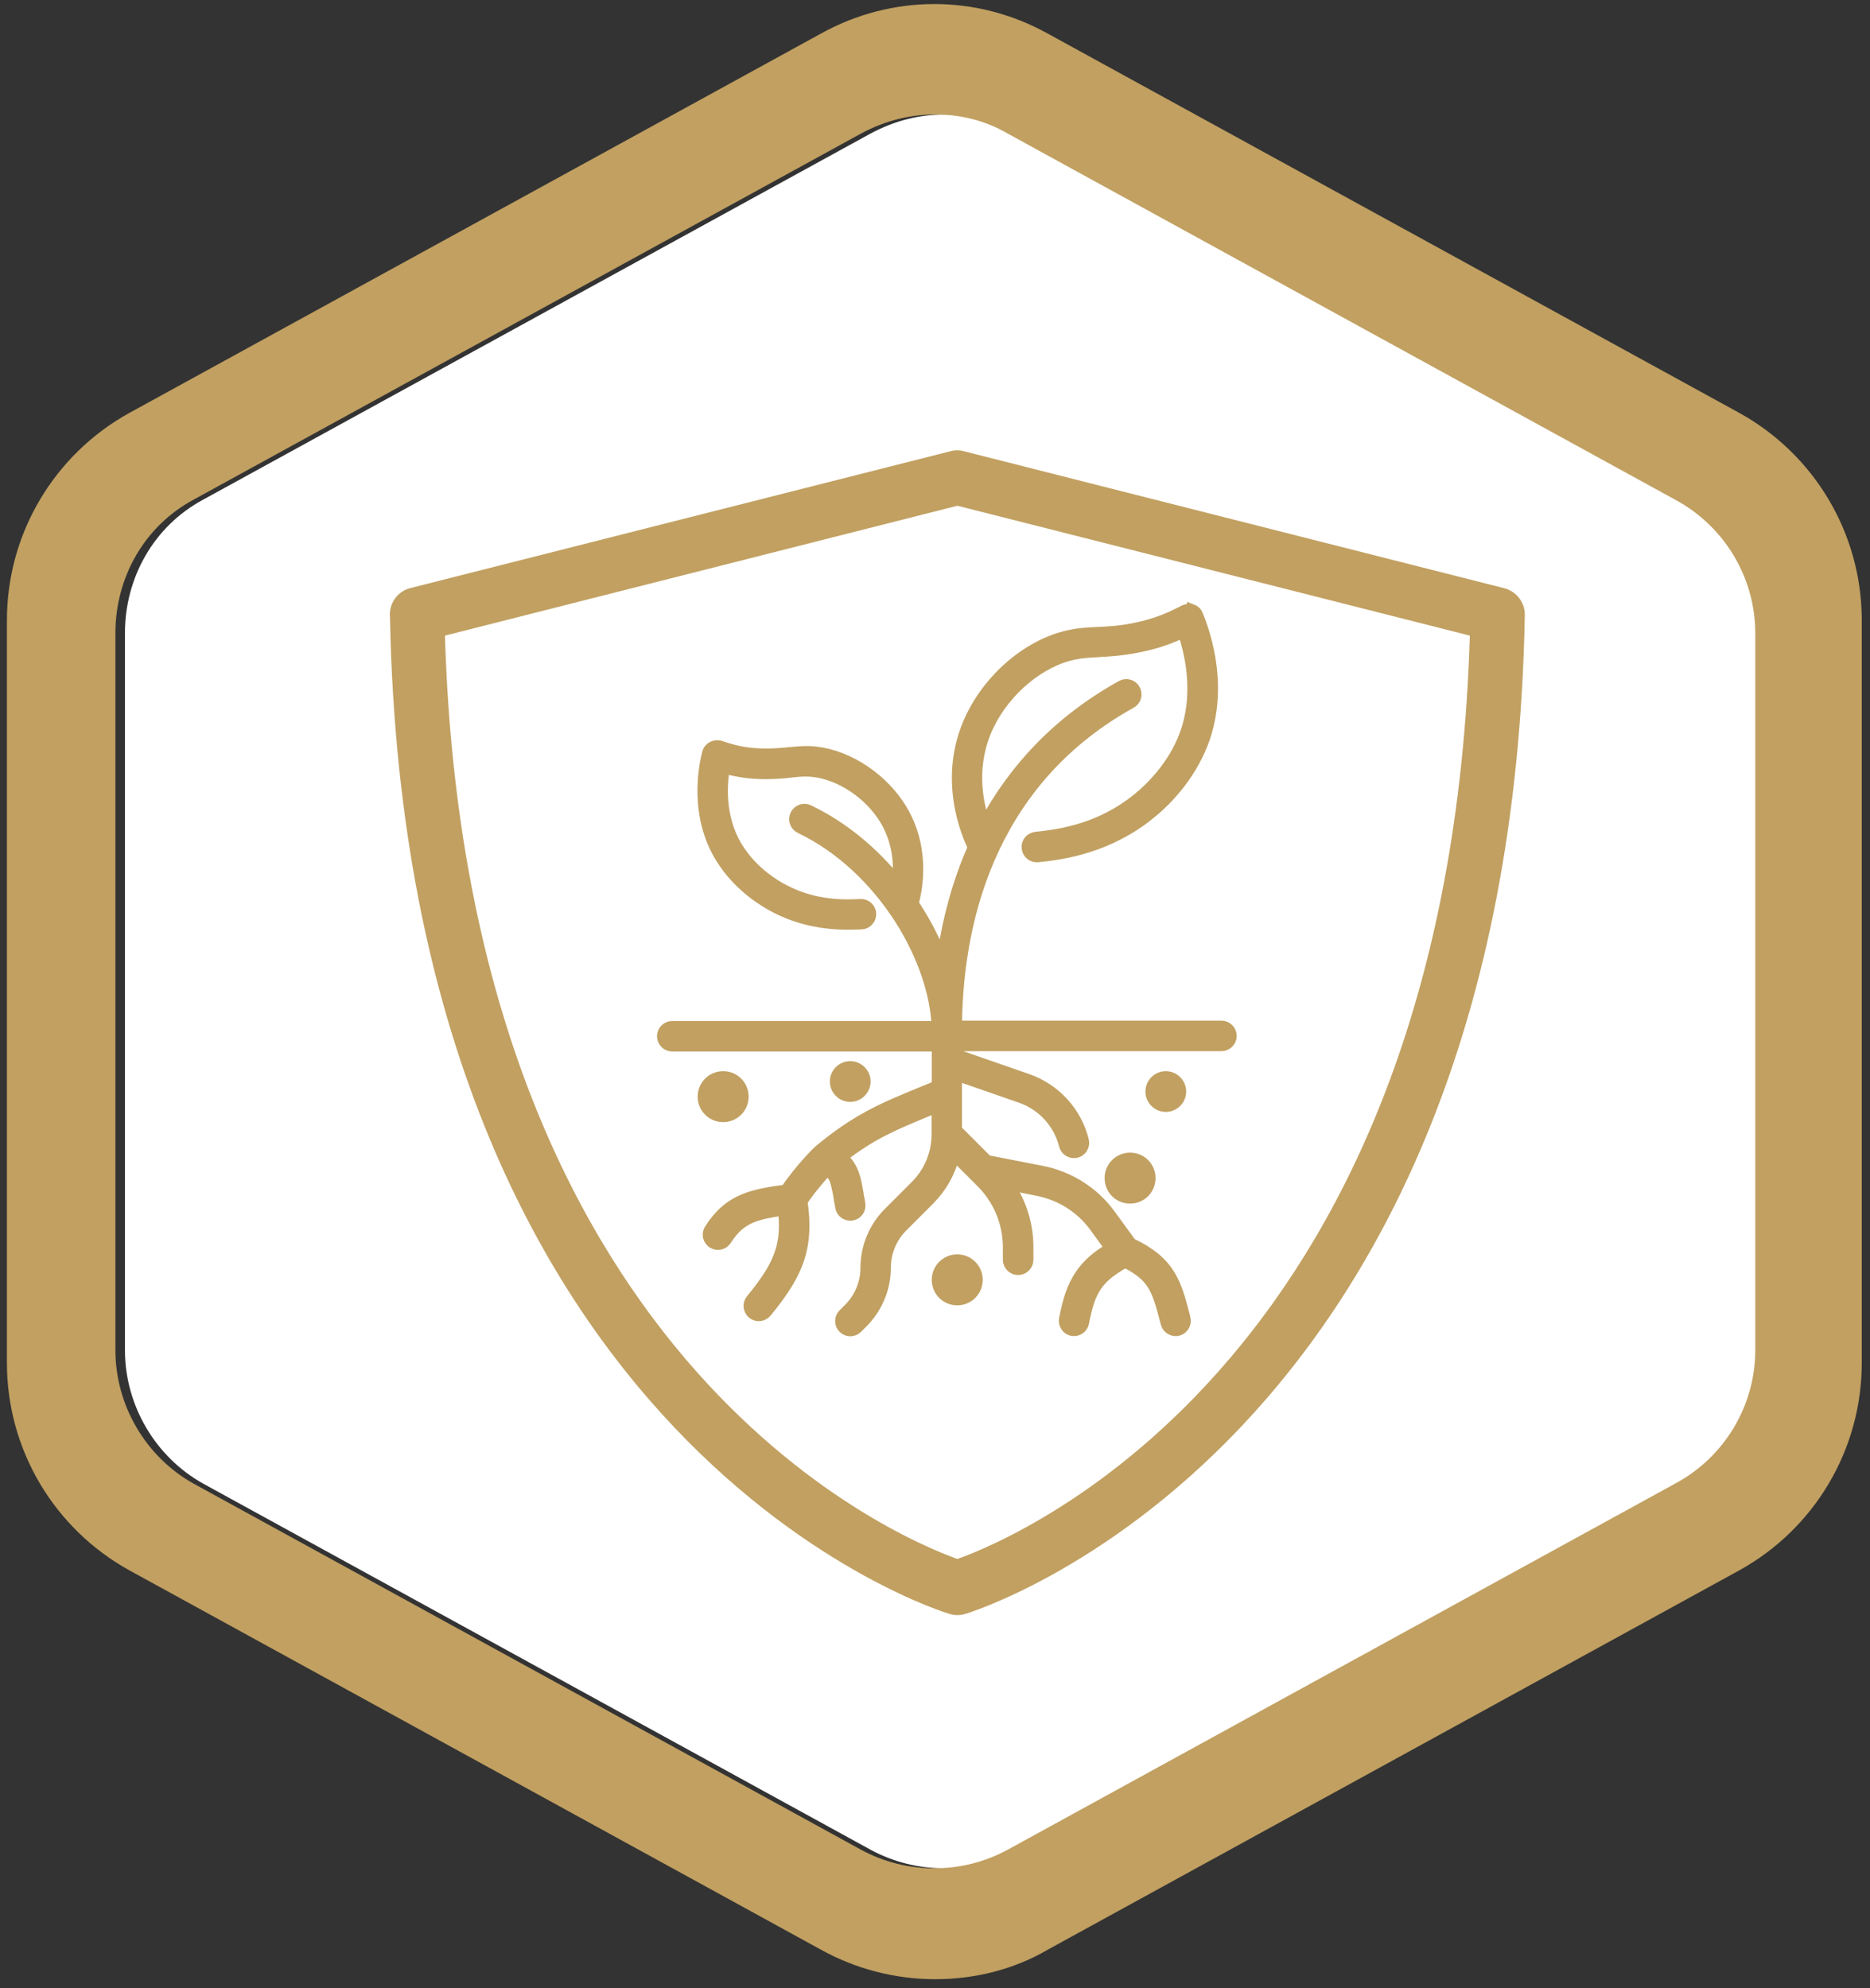
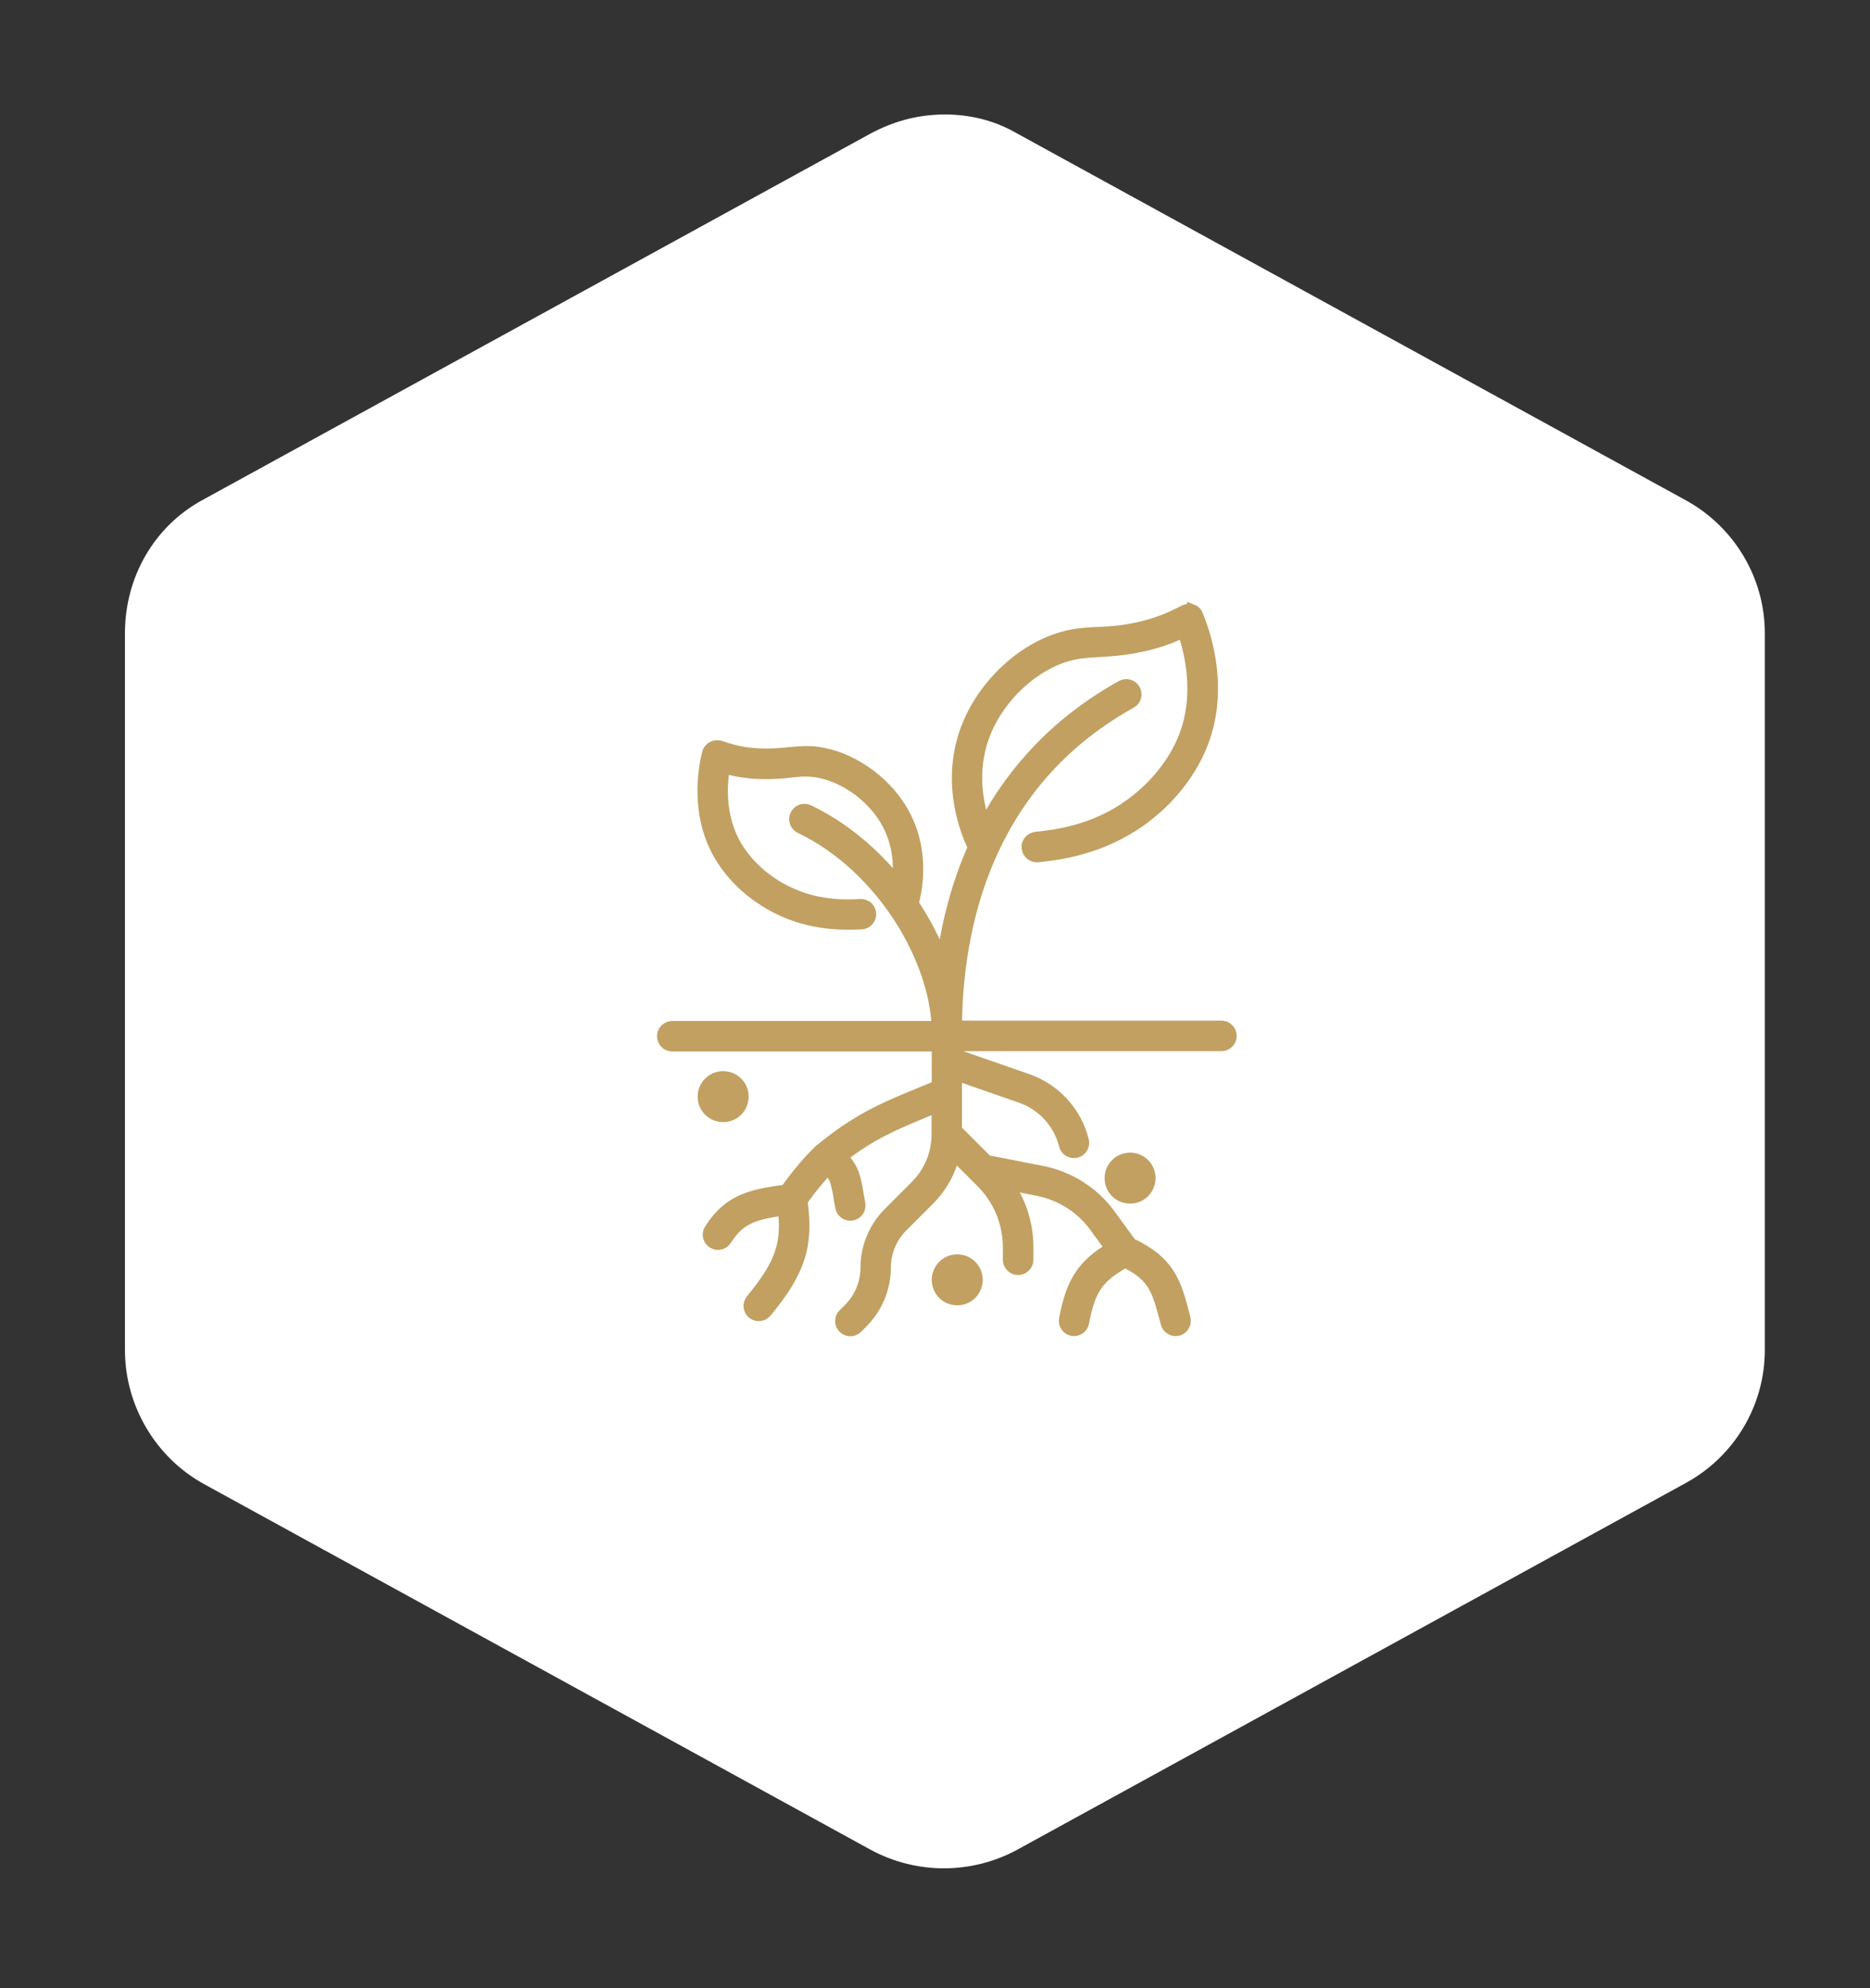
<svg xmlns="http://www.w3.org/2000/svg" width="142" height="151" viewBox="0 0 142 151" fill="none">
  <rect x="0" y="0" width="142" height="151" fill="#333333" stroke="none" />
  <g clip-path="url(#clip0_3305_5823)">
    <path d="M134.013 102.532C134.013 106.732 131.701 110.645 127.926 112.67L77.251 140.47C73.776 142.357 69.576 142.357 66.101 140.47L15.426 112.67C11.801 110.645 9.488 106.732 9.488 102.532V48.083C9.488 43.883 11.663 39.97 15.426 37.945L66.101 10.145C67.988 9.132 69.863 8.695 71.751 8.695C73.638 8.695 75.513 9.132 77.251 10.145L127.926 37.945C131.688 39.97 134.013 43.883 134.013 48.083V102.532Z" fill="white" />
-     <path d="M132.075 31.357L79.575 2.557C74.175 -0.443 67.725 -0.443 62.325 2.557L9.825 31.357C4.125 34.507 0.525 40.507 0.525 47.107V103.507C0.525 110.107 4.125 116.107 9.825 119.257L62.325 148.057C65.025 149.557 68.025 150.307 71.025 150.307C74.025 150.307 77.025 149.557 79.575 148.057L132.075 119.257C137.775 116.107 141.375 110.107 141.375 103.507V47.107C141.375 40.507 137.775 34.507 132.075 31.357ZM133.288 102.532C133.288 106.732 130.975 110.645 127.2 112.67L76.525 140.47C73.05 142.357 68.85 142.357 65.375 140.47L14.7 112.67C11.075 110.645 8.763 106.732 8.763 102.532V48.082C8.763 43.882 10.938 39.97 14.7 37.945L65.375 10.145C67.263 9.132 69.138 8.695 71.025 8.695C72.913 8.695 74.788 9.132 76.525 10.145L127.2 37.945C130.963 39.97 133.288 43.882 133.288 48.082V102.532Z" fill="#C1A061" />
-     <path d="M72.7 118.395C77.6 116.632 109.975 102.932 111.613 48.27L72.7 38.407L33.788 48.27C35.425 102.92 67.8 116.632 72.7 118.395ZM115.788 46.707C114.625 110.22 73.438 122.52 73.325 122.557C72.938 122.682 72.5 122.695 72.075 122.557C71.95 122.52 30.85 110.232 29.613 46.87C29.513 45.857 30.163 44.907 31.175 44.657L72.163 34.27C72.488 34.182 72.85 34.17 73.2 34.27L114.225 44.67C115.138 44.907 115.8 45.732 115.788 46.707Z" fill="#C1A061" />
    <path d="M90.525 46.257C90.725 46.332 90.888 46.483 90.963 46.682C91.375 47.67 93.325 52.62 90.938 57.395C89.7 59.883 87.85 61.495 86.738 62.295C83.613 64.558 80.388 64.933 78.813 65.095C78.388 65.145 78.013 64.832 77.963 64.407C77.913 63.983 78.225 63.608 78.65 63.557C80.175 63.395 83.063 63.057 85.825 61.045C86.813 60.333 88.463 58.895 89.55 56.708C91.25 53.295 90.388 49.72 89.825 48.057C89.2 48.358 88.375 48.695 87.413 48.945C86.013 49.307 84.938 49.42 84 49.483C83.788 49.483 83.6 49.508 83.413 49.52C82.738 49.557 82.188 49.583 81.588 49.708C79 50.233 76.388 52.407 75.088 55.108C73.688 58.032 74.225 60.858 74.775 62.47C76.963 58.42 80.275 54.77 85.15 52.057C85.525 51.845 86 51.983 86.2 52.358C86.413 52.733 86.275 53.208 85.9 53.407C75.838 58.995 72.75 68.882 72.663 77.895H92.75C93.175 77.895 93.525 78.245 93.525 78.67C93.525 79.095 93.175 79.445 92.75 79.445H72.663V80.07L78.025 81.933C80.15 82.67 81.763 84.433 82.3 86.608C82.4 87.02 82.15 87.445 81.738 87.545C81.325 87.645 80.9 87.395 80.8 86.982C80.375 85.307 79.15 83.957 77.513 83.382L72.663 81.695V85.795L74.975 88.108L79.125 88.92C81.225 89.332 83.088 90.52 84.338 92.245L85.913 94.407C87.375 95.095 88.263 95.858 88.85 96.82C89.375 97.67 89.638 98.657 89.913 99.707C89.95 99.845 89.988 99.97 90.013 100.107C90.125 100.52 89.875 100.945 89.475 101.057C89.075 101.17 88.638 100.92 88.525 100.52L88.475 100.32L88.425 100.132C88.138 99.045 87.925 98.282 87.538 97.632C87.163 97.02 86.588 96.457 85.438 95.895C84.363 96.495 83.725 97.032 83.3 97.645C82.825 98.332 82.563 99.17 82.313 100.457C82.238 100.87 81.825 101.145 81.413 101.07C81 100.995 80.725 100.582 80.8 100.17C81.063 98.832 81.375 97.72 82.038 96.77C82.563 95.995 83.288 95.37 84.275 94.782L83.1 93.17C82.075 91.757 80.55 90.795 78.838 90.445L76.663 90.007C77.588 91.395 78.088 93.032 78.088 94.72V95.67C78.088 96.095 77.738 96.445 77.313 96.445C76.888 96.445 76.538 96.095 76.538 95.67V94.72C76.538 92.87 75.8 91.108 74.5 89.807L72.475 87.782C72.175 89.032 71.525 90.183 70.6 91.12L68.538 93.183C67.725 93.995 67.263 95.107 67.263 96.27C67.263 97.832 66.638 99.332 65.538 100.445L65.113 100.87C64.813 101.17 64.325 101.17 64.025 100.87C63.725 100.57 63.725 100.082 64.025 99.782L64.45 99.358C65.263 98.545 65.725 97.432 65.725 96.27C65.725 94.707 66.35 93.207 67.45 92.095L69.513 90.032C70.55 88.995 71.125 87.595 71.125 86.132V84.108C70.875 84.207 70.638 84.308 70.413 84.407C67.913 85.445 66.238 86.132 63.988 87.87C64.35 88.183 64.6 88.557 64.788 88.995C64.938 89.357 65.025 89.745 65.1 90.132C65.138 90.308 65.163 90.507 65.2 90.695V90.745C65.25 90.957 65.288 91.17 65.325 91.407C65.4 91.832 65.125 92.233 64.713 92.307C64.288 92.382 63.888 92.108 63.813 91.695C63.763 91.445 63.725 91.22 63.688 91.007V90.957C63.65 90.757 63.613 90.582 63.588 90.42C63.513 90.057 63.45 89.795 63.363 89.582C63.263 89.32 63.113 89.108 62.8 88.92C62.225 89.532 61.763 90.108 61.413 90.57C61.2 90.845 61.038 91.082 60.938 91.245C61.163 92.87 61.138 94.195 60.725 95.507C60.288 96.882 59.463 98.157 58.213 99.67C57.938 99.995 57.45 100.045 57.125 99.77C56.8 99.495 56.75 99.007 57.025 98.682C58.225 97.22 58.913 96.132 59.25 95.032C59.538 94.132 59.6 93.17 59.463 91.933C58.45 92.082 57.7 92.22 57.075 92.483C56.35 92.782 55.763 93.257 55.175 94.17C54.95 94.532 54.475 94.645 54.113 94.42C53.75 94.195 53.638 93.72 53.863 93.358C54.6 92.195 55.425 91.495 56.475 91.057C57.388 90.682 58.45 90.507 59.663 90.345C59.775 90.17 59.95 89.92 60.175 89.632C60.625 89.032 61.275 88.232 62.088 87.432C62.1 87.42 62.125 87.395 62.138 87.382C65.05 84.957 67.013 84.145 69.863 82.97C70.275 82.807 70.688 82.632 71.138 82.445V79.47H51.05C50.625 79.47 50.275 79.12 50.275 78.695C50.275 78.27 50.625 77.92 51.05 77.92H71.125C71.025 75.445 70.038 72.52 68.313 69.808C66.488 66.957 63.888 64.407 60.75 62.907C60.363 62.72 60.2 62.258 60.388 61.87C60.575 61.483 61.038 61.32 61.425 61.508C64.075 62.782 66.338 64.707 68.138 66.92C68.275 65.608 68.188 63.708 66.975 61.932C65.675 60.032 63.45 58.695 61.45 58.595C60.988 58.57 60.575 58.608 60.05 58.67C59.9 58.682 59.75 58.695 59.588 58.72C58.85 58.782 57.988 58.833 56.85 58.72C56.15 58.645 55.525 58.508 55.025 58.37C54.8 59.77 54.65 62.432 56.263 64.72C57.338 66.257 58.75 67.157 59.588 67.582C61.925 68.795 64.163 68.72 65.35 68.657C65.775 68.645 66.138 68.97 66.15 69.395C66.163 69.82 65.838 70.183 65.413 70.195C64.175 70.245 61.6 70.358 58.875 68.945C57.913 68.445 56.263 67.407 55 65.595C52.55 62.12 53.488 57.995 53.7 57.182C53.75 56.97 53.888 56.795 54.075 56.695C54.263 56.595 54.488 56.57 54.688 56.633H54.7C55.25 56.82 56.025 57.07 57 57.17C58 57.27 58.763 57.233 59.438 57.17C59.575 57.17 59.7 57.145 59.838 57.133C60.375 57.083 60.938 57.032 61.513 57.045C64.075 57.17 66.713 58.82 68.238 61.057C70.338 64.145 69.688 67.47 69.375 68.608C69.45 68.733 69.538 68.845 69.613 68.97C70.388 70.183 71.025 71.445 71.525 72.707C71.938 69.882 72.675 67.045 73.875 64.345C73.413 63.407 71.5 59.057 73.713 54.458C75.188 51.383 78.163 48.845 81.3 48.208C82.013 48.057 82.7 48.032 83.4 47.995C83.575 47.995 83.75 47.983 83.913 47.97C84.788 47.92 85.775 47.82 87.038 47.483C88.275 47.157 89.238 46.682 89.888 46.345H89.913C90.1 46.233 90.325 46.22 90.525 46.295V46.257Z" fill="#C1A061" stroke="#C1A061" stroke-width="0.77" stroke-miterlimit="10" />
    <path d="M53.363 83.282C53.363 82.432 54.051 81.732 54.913 81.732C55.776 81.732 56.463 82.42 56.463 83.282C56.463 84.145 55.776 84.832 54.913 84.832C54.051 84.832 53.363 84.145 53.363 83.282Z" fill="#C1A061" stroke="#C1A061" stroke-width="0.77" stroke-miterlimit="10" />
    <path d="M84.263 89.47C84.263 88.62 84.95 87.92 85.813 87.92C86.675 87.92 87.363 88.607 87.363 89.47C87.363 90.332 86.675 91.02 85.813 91.02C84.95 91.02 84.263 90.332 84.263 89.47Z" fill="#C1A061" stroke="#C1A061" stroke-width="0.77" stroke-miterlimit="10" />
    <path d="M71.138 97.195C71.138 96.345 71.825 95.645 72.688 95.645C73.55 95.645 74.238 96.332 74.238 97.195C74.238 98.058 73.55 98.745 72.688 98.745C71.825 98.745 71.138 98.058 71.138 97.195Z" fill="#C1A061" stroke="#C1A061" stroke-width="0.77" stroke-miterlimit="10" />
-     <path d="M87.363 82.895C87.363 82.257 87.888 81.732 88.526 81.732C89.163 81.732 89.688 82.257 89.688 82.895C89.688 83.532 89.163 84.057 88.526 84.057C87.888 84.057 87.363 83.532 87.363 82.895Z" fill="#C1A061" stroke="#C1A061" stroke-width="0.77" stroke-miterlimit="10" />
-     <path d="M63.4 82.132C63.4 81.495 63.925 80.97 64.563 80.97C65.2 80.97 65.725 81.495 65.725 82.132C65.725 82.77 65.2 83.295 64.563 83.295C63.925 83.295 63.4 82.77 63.4 82.132Z" fill="#C1A061" stroke="#C1A061" stroke-width="0.77" stroke-miterlimit="10" />
  </g>
  <defs>
    <clipPath id="clip0_3305_5823">
      <rect width="140.85" height="150" fill="white" transform="translate(0.525 0.307)" />
    </clipPath>
  </defs>
</svg>